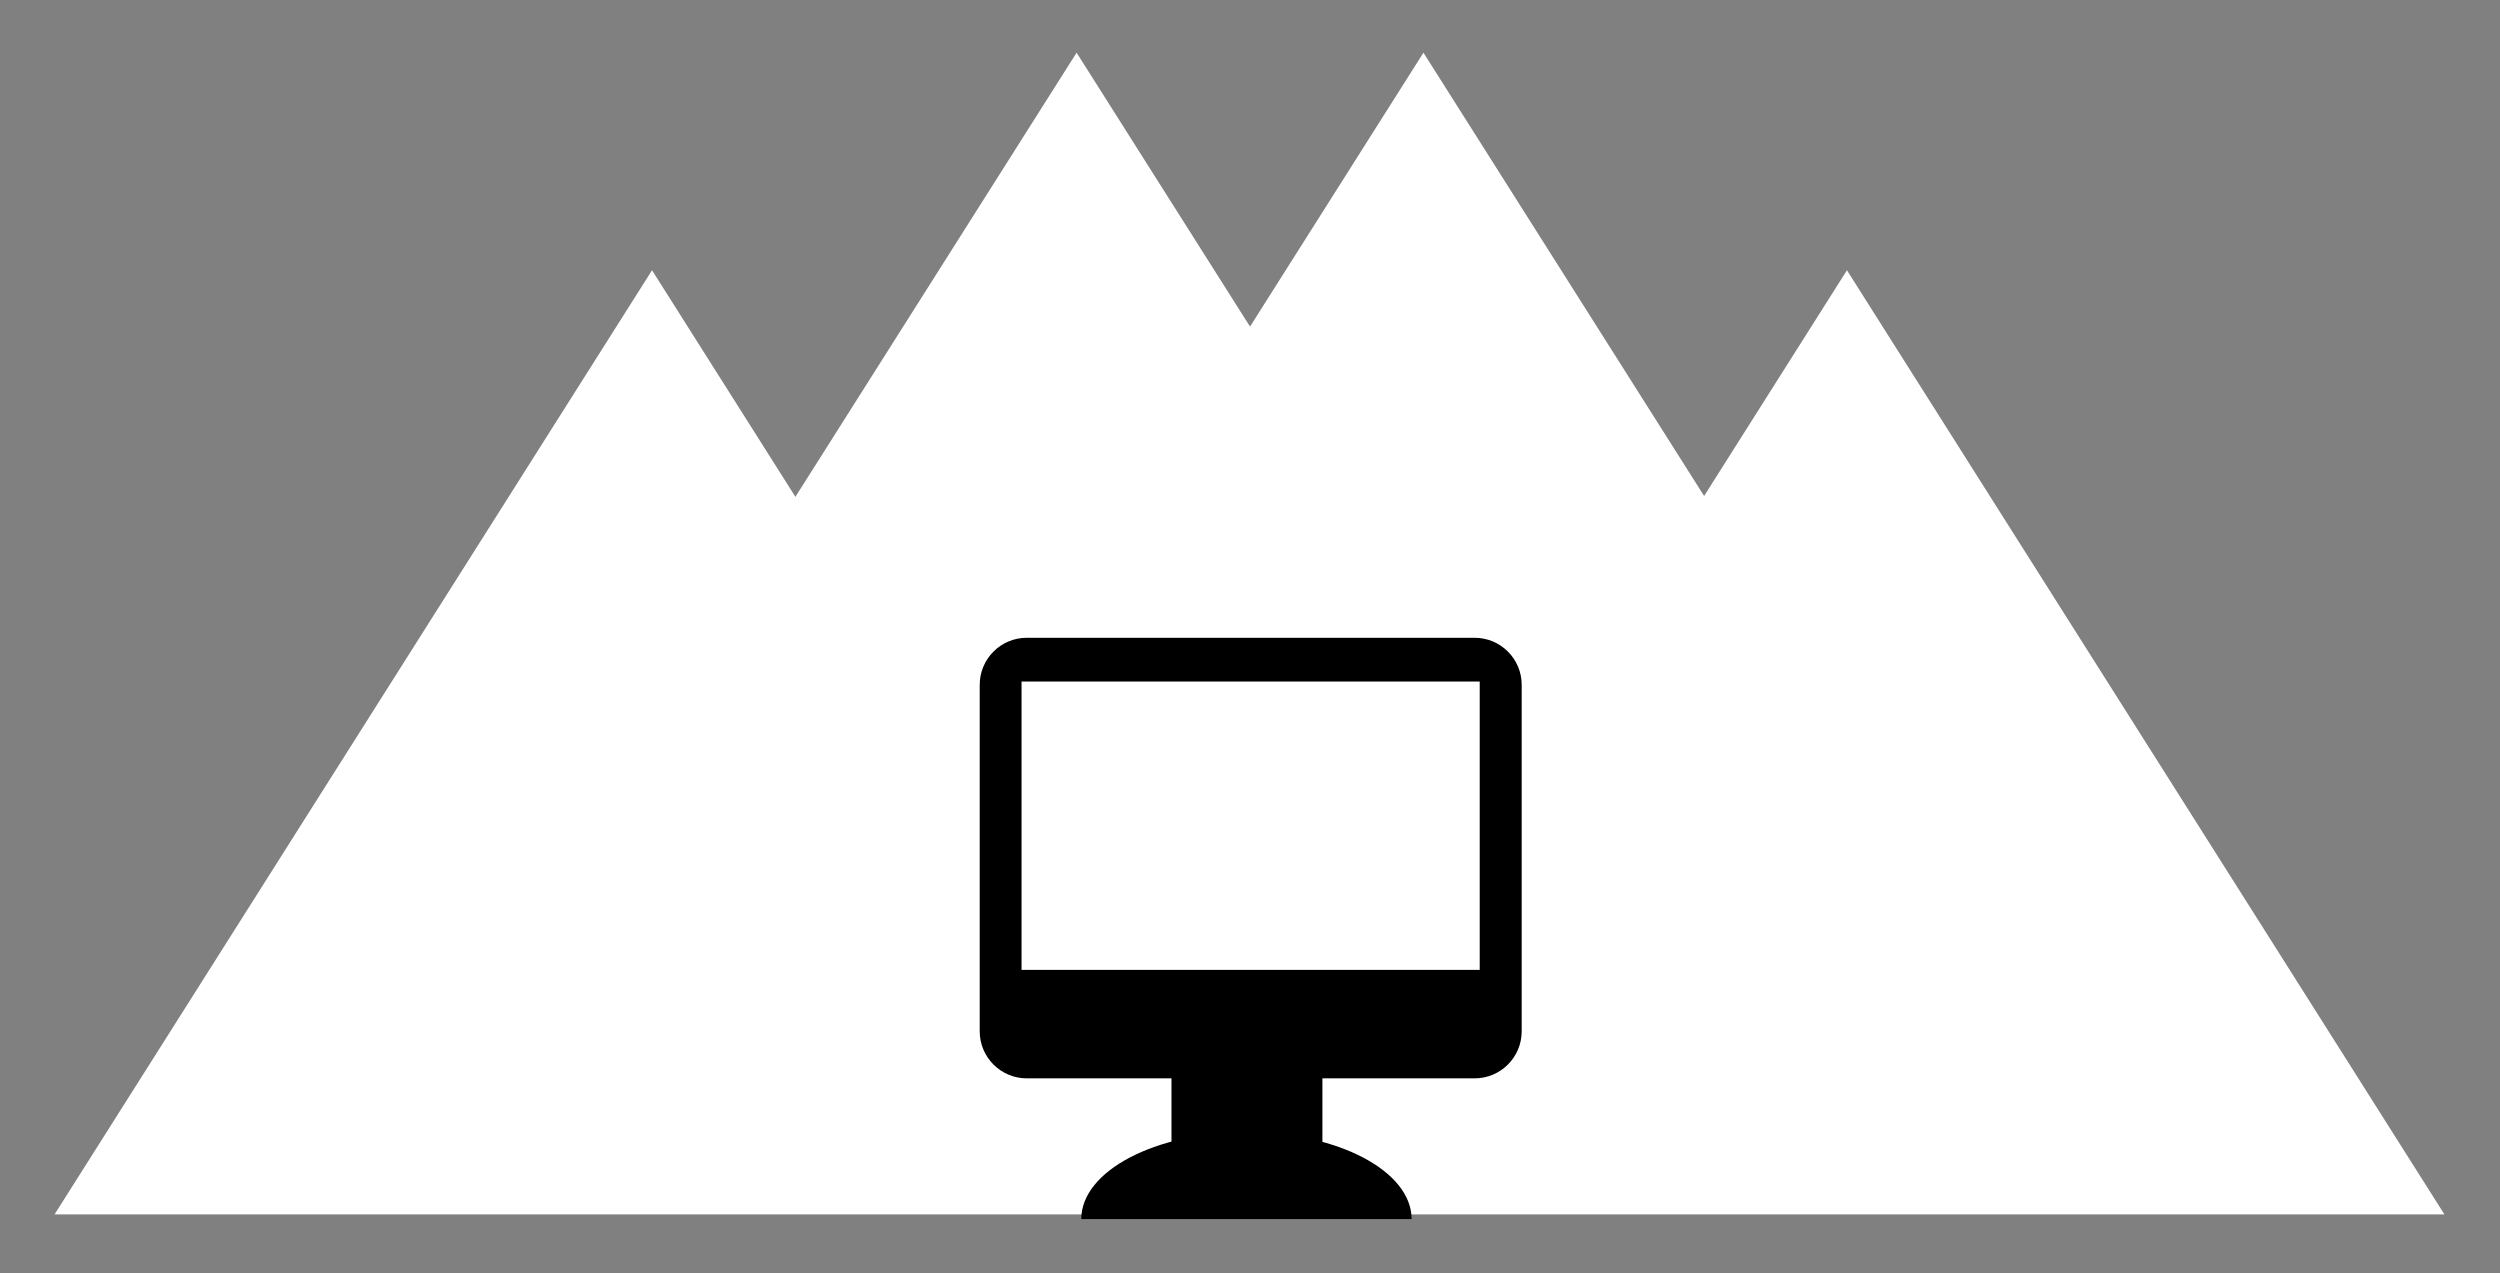
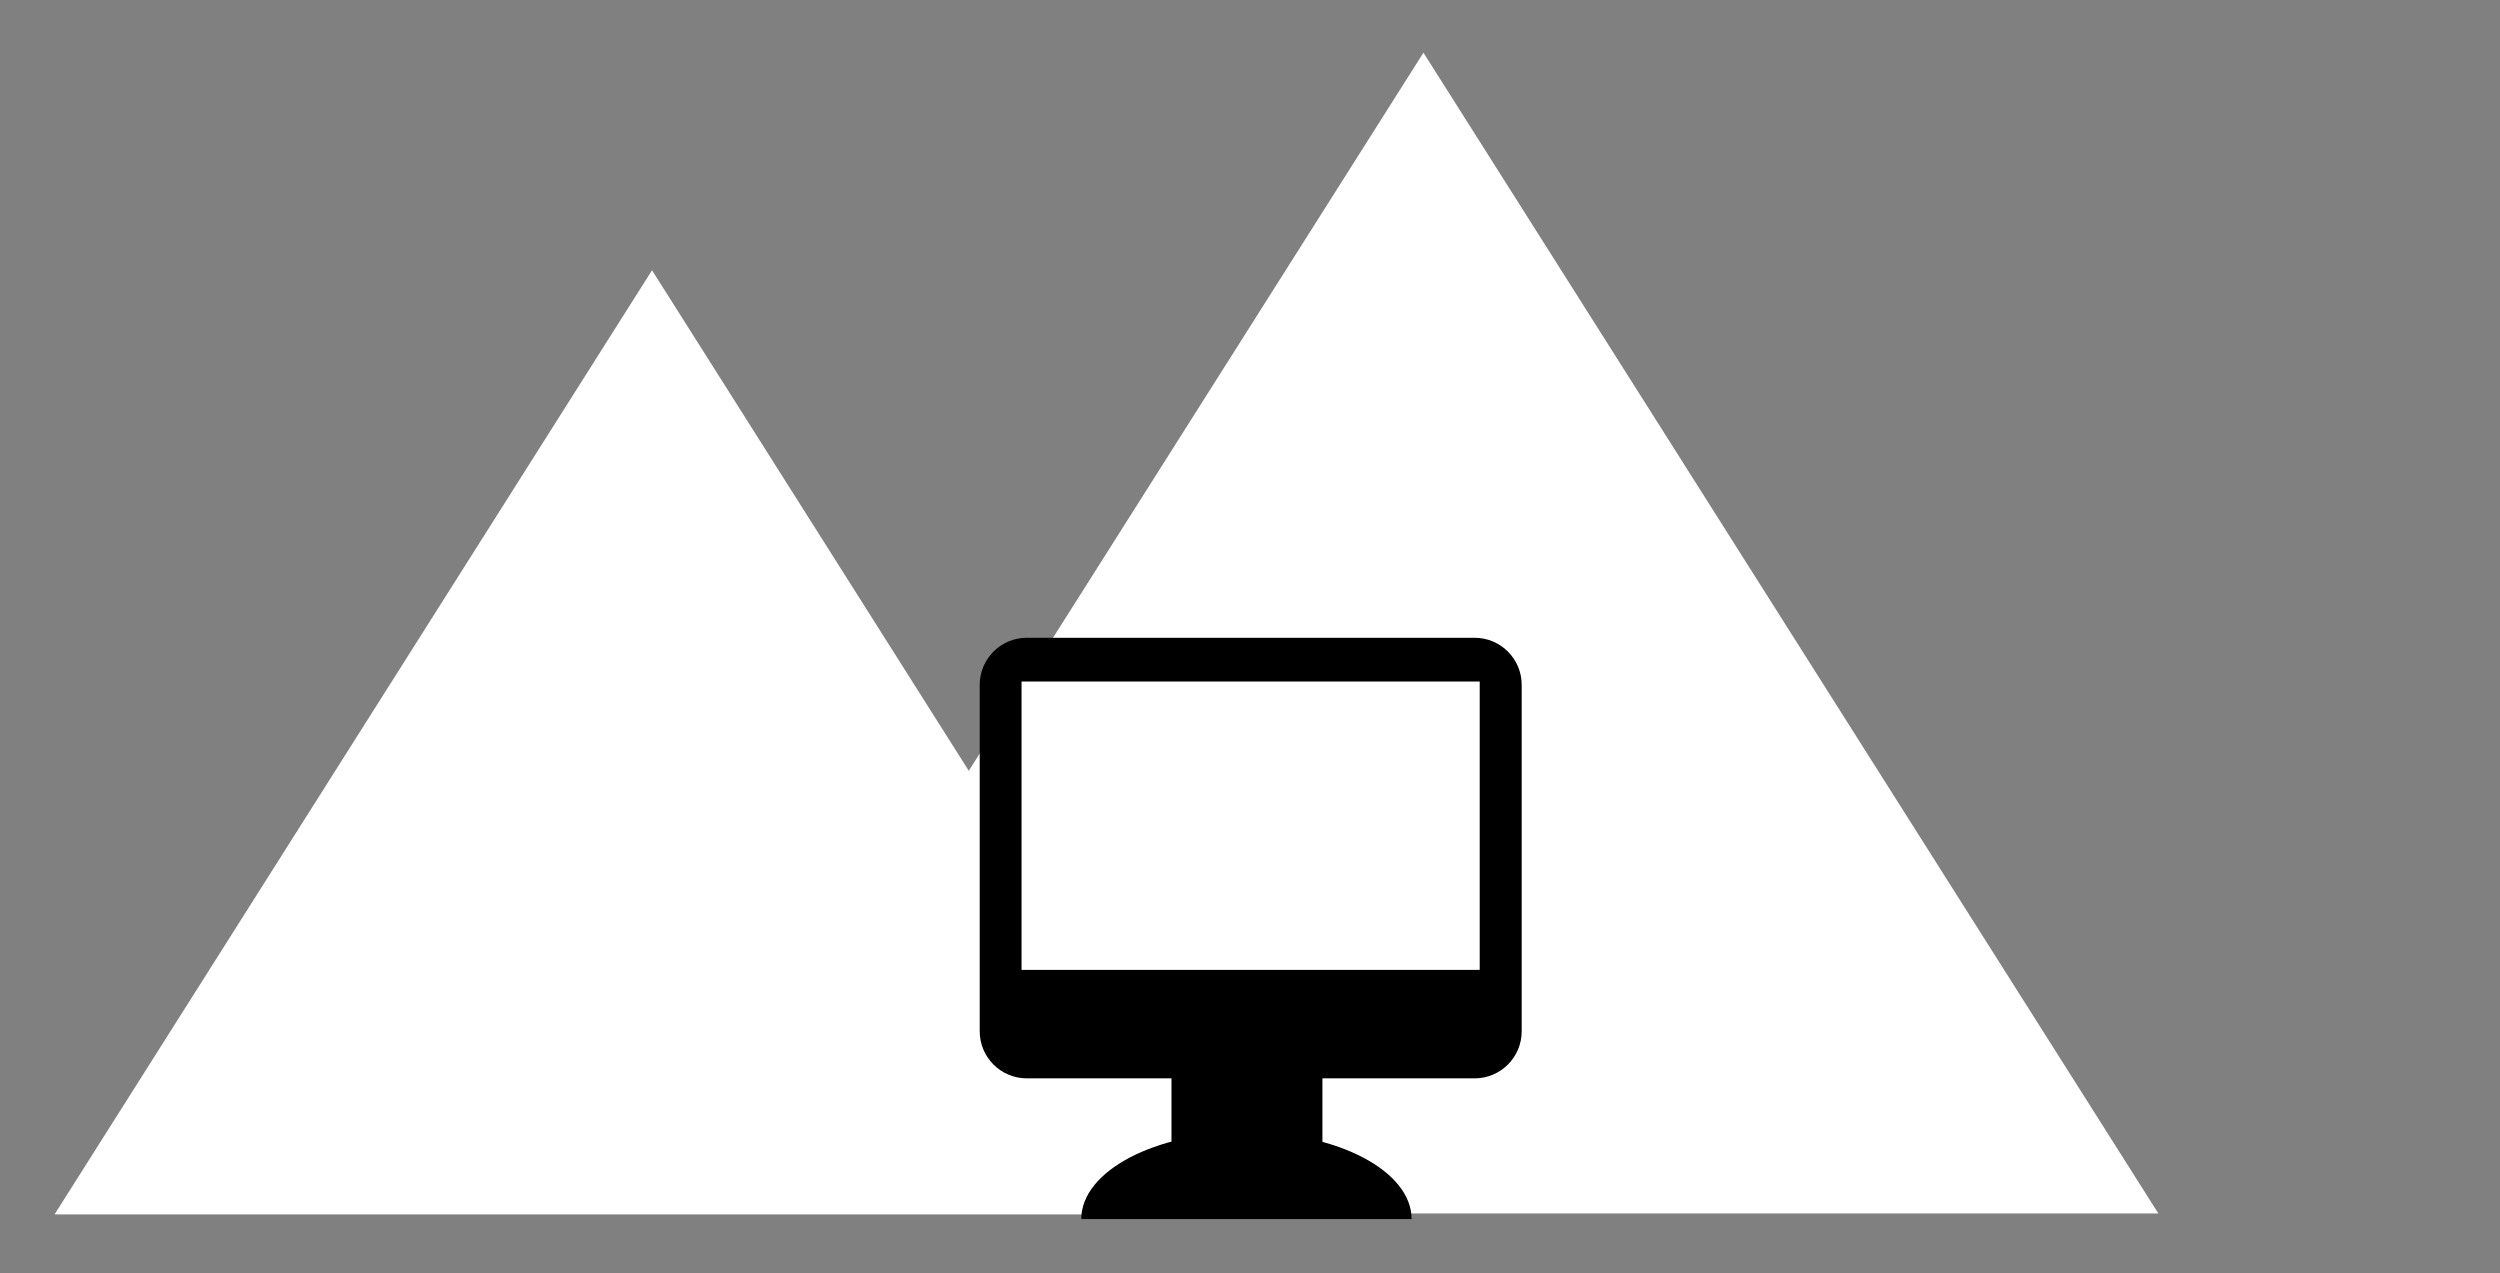
<svg xmlns="http://www.w3.org/2000/svg" width="100%" height="100%" viewBox="0 0 1080 550" version="1.1" xml:space="preserve" style="fill-rule:evenodd;clip-rule:evenodd;stroke-linejoin:round;stroke-miterlimit:2;">
  <rect x="0" y="0" width="1080" height="550" fill="#808080" stroke="none" />
  <g id="Mountains" transform="matrix(3.161,0,0,2.768,-1167.2,-1079.82)">
    <g transform="matrix(1.087,0,0,1.094,130.548,-64.238)">
      <path d="M301.575,453.863L376.695,588.555L226.455,588.555L301.575,453.863Z" style="fill:white;" />
    </g>
    <g transform="matrix(1.087,0,0,1.094,293.853,-64.238)">
-       <path d="M301.575,453.863L376.695,588.555L226.455,588.555L301.575,453.863Z" style="fill:white;" />
-     </g>
+       </g>
    <g transform="matrix(1.337,0,0,1.345,160.581,-212.115)">
      <path d="M301.575,453.863L376.695,588.555L226.455,588.555L301.575,453.863Z" style="fill:white;" />
    </g>
    <g transform="matrix(1.337,0,0,1.345,113.178,-212.115)">
-       <path d="M301.575,453.863L376.695,588.555L226.455,588.555L301.575,453.863Z" style="fill:white;" />
-     </g>
+       </g>
  </g>
  <g id="Ebene1" transform="matrix(2.155,0,0,2.155,-252.382,-1402.08)">
    <g transform="matrix(0.873,0,0,0.929,-71.236,312.763)">
      <path d="M565.171,511.451L565.171,586.214C565.171,591.819 560.326,596.369 554.358,596.369L451.533,596.369C445.565,596.369 440.72,591.819 440.72,586.214L440.72,511.451C440.72,505.846 445.565,501.296 451.533,501.296L554.358,501.296C560.326,501.296 565.171,505.846 565.171,511.451Z" />
    </g>
    <g transform="matrix(0.738,0,0,0.608,-3.354,482.45)">
      <rect x="440.72" y="501.296" width="124.452" height="95.074" style="fill:white;" />
    </g>
    <g transform="matrix(1,0,0,1.327,0,-287.601)">
      <rect x="351.954" y="866.96" width="30.256" height="13.394" />
    </g>
    <g transform="matrix(1.097,0,0,1,-40.319,-2.78)">
      <path d="M401.465,897.77L371.285,897.77L341.106,897.77C341.106,888.151 354.618,880.354 371.285,880.354C387.953,880.354 401.465,888.151 401.465,897.77Z" />
    </g>
  </g>
</svg>